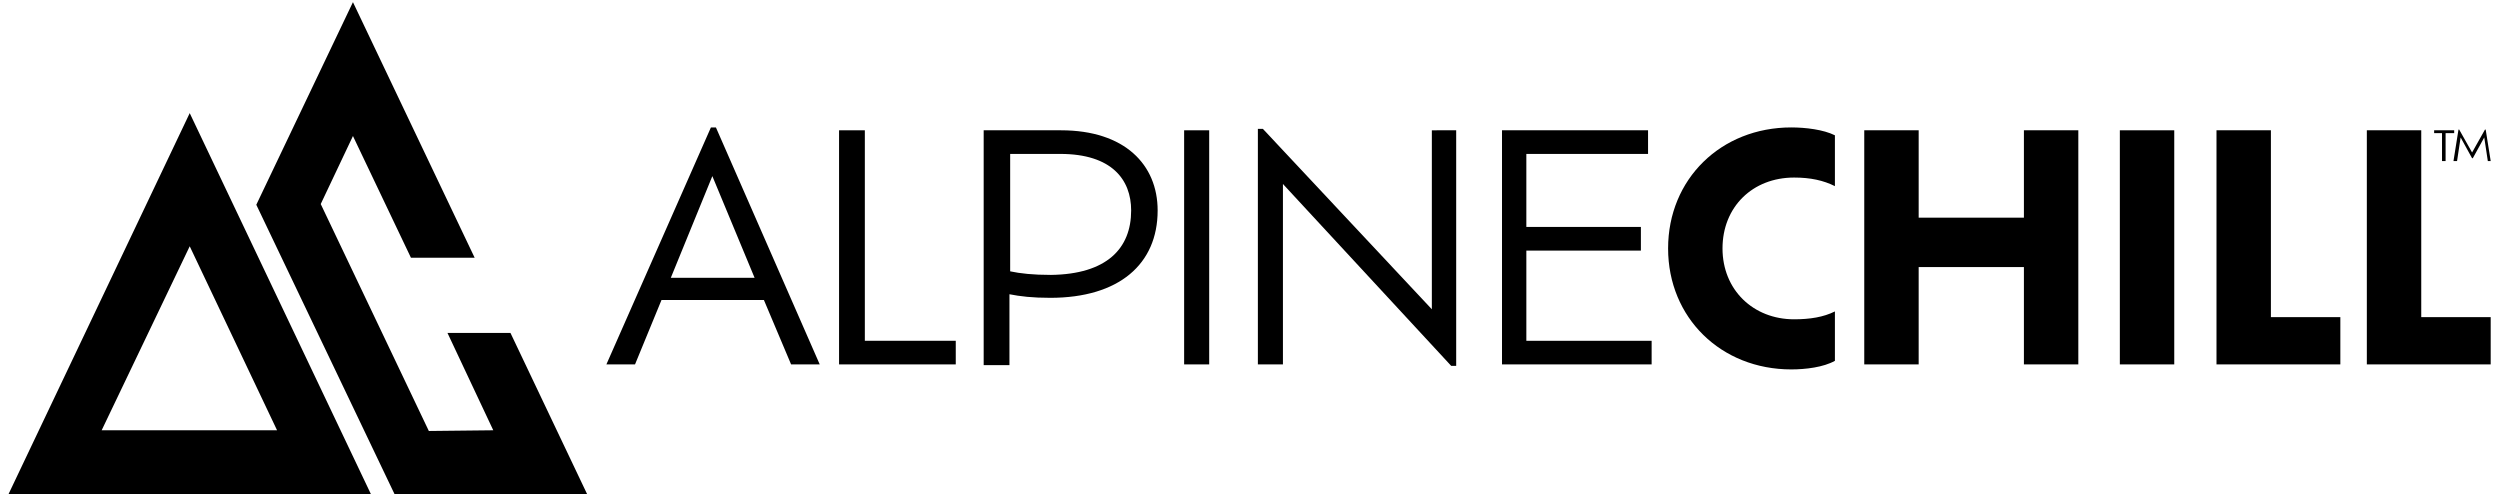
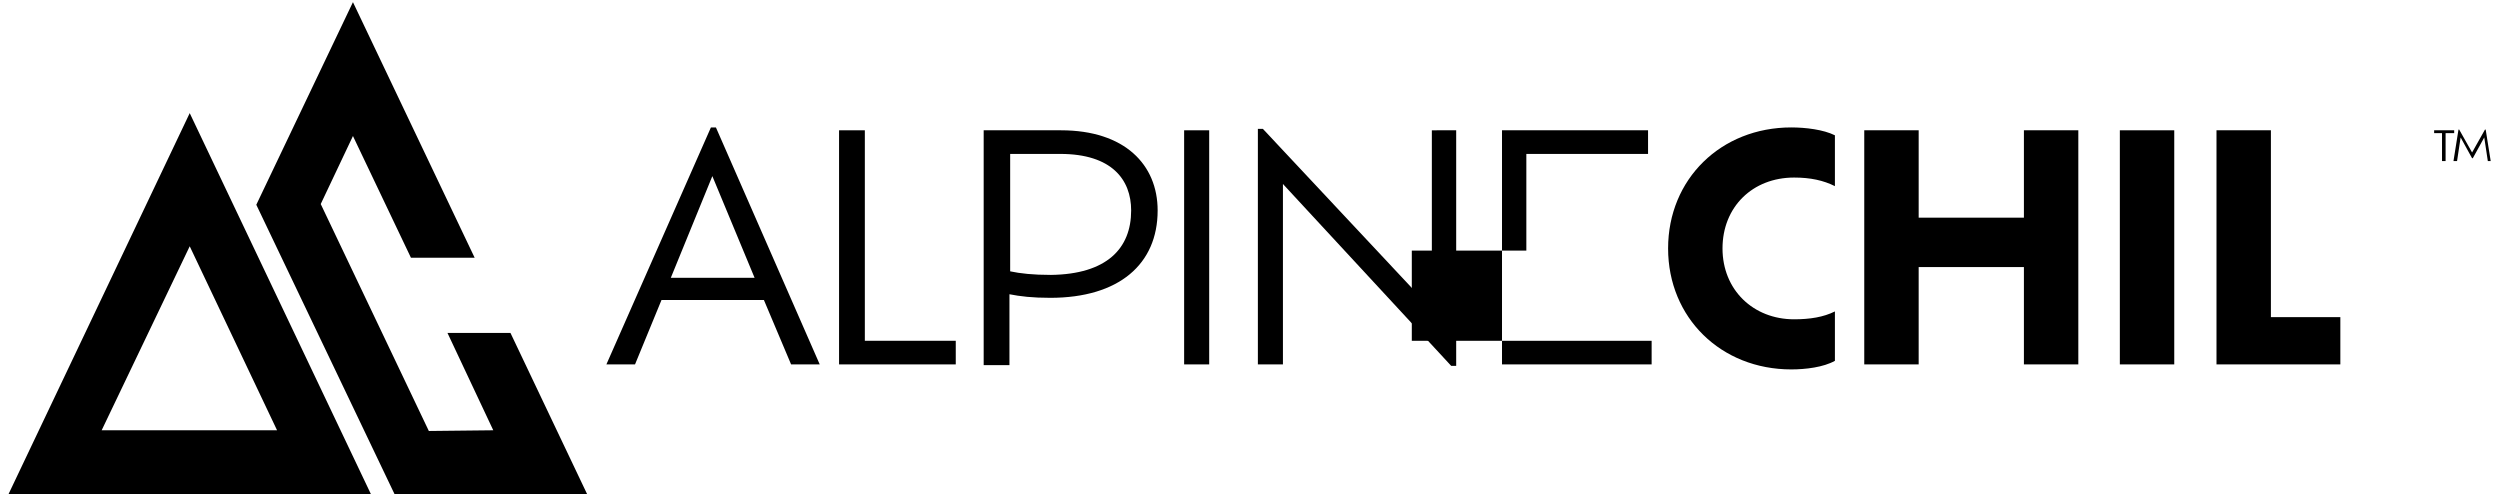
<svg xmlns="http://www.w3.org/2000/svg" version="1.1" id="Layer_1" x="0px" y="0px" viewBox="0 0 349.2 69.7" style="enable-background:new 0 0 349.2 69.7;" xml:space="preserve">
  <g>
    <g>
      <polygon points="71.3,46.5 62.5,46.5 68.9,60.1 59.9,60.2 44.8,28.5 49.3,19 57.4,36 66.3,36 49.3,0.3 35.8,28.6 55.1,69 82,69       " />
      <path d="M26.5,15.8L1.2,69h50.6L26.5,15.8z M26.5,34.4l12.2,25.7H14.2L26.5,34.4z" />
    </g>
    <g>
      <g>
        <g>
          <path d="M106.7,41.9H92.4l-3.7,9h-4l14.6-33.1h0.7l14.5,33.1h-4L106.7,41.9z M99.5,24.6l-5.8,14.2h11.7L99.5,24.6z" />
          <path d="M133.5,47.6v3.3h-16.3V18.2h3.6v29.4H133.5z" />
          <path d="M161.7,29.4c0,7.5-5.4,12.2-15,12.2c-2.5,0-4.2-0.2-5.7-0.5v9.9h-3.6V18.2h10.8C157.1,18.2,161.7,23,161.7,29.4z       M158,29.4c0-4.3-2.7-7.9-9.9-7.9h-7v16.4c1.4,0.3,3.2,0.5,5.7,0.5C154.6,38.3,158,34.7,158,29.4z" />
          <path d="M165.4,18.2h3.5v32.7h-3.5V18.2z" />
          <path d="M203.4,18.2v32.9h-0.7l-23.5-25.4v25.2h-3.5V18h0.7l23.6,25.2v-25H203.4z" />
-           <path d="M230.7,47.6v3.3h-20.9V18.2h20.4v3.3h-17v10.2h16V35h-16v12.6H230.7z" />
+           <path d="M230.7,47.6v3.3h-20.9V18.2h20.4v3.3h-17v10.2V35h-16v12.6H230.7z" />
          <path d="M256.3,50.4c-1.6,0.9-4.1,1.2-6.1,1.2c-9.8,0-17.2-7.2-17.2-16.9s7.4-16.9,17.2-16.9c2,0,4.5,0.3,6.1,1.1V26      c-1.6-0.8-3.4-1.2-5.7-1.2c-5.8,0-10,4.1-10,9.9c0,5.8,4.3,9.9,10,9.9c2.2,0,4.1-0.3,5.7-1.1V50.4z" />
          <path d="M290.3,18.2v32.7h-7.6V37.3h-14.7v13.6h-7.6V18.2h7.6v12.2h14.7V18.2H290.3z" />
          <path d="M296.1,18.2h7.6v32.7h-7.6V18.2z" />
          <path d="M326.9,44.3v6.6h-17.3V18.2h7.6v26.1H326.9z" />
-           <path d="M347.9,44.3v6.6h-17.3V18.2h7.6v26.1H347.9z" />
        </g>
      </g>
      <g>
        <path d="M341.1,18.6H340v-0.4h2.8v0.4h-1.2v3.9h-0.5V18.6z" />
        <path d="M347.5,22.5l-0.5-3.3l-1.6,2.9h-0.1l-1.6-2.9l-0.5,3.3h-0.5l0.7-4.4h0.1l1.8,3.2l1.8-3.2h0.1l0.7,4.4H347.5z" />
      </g>
    </g>
  </g>
</svg>